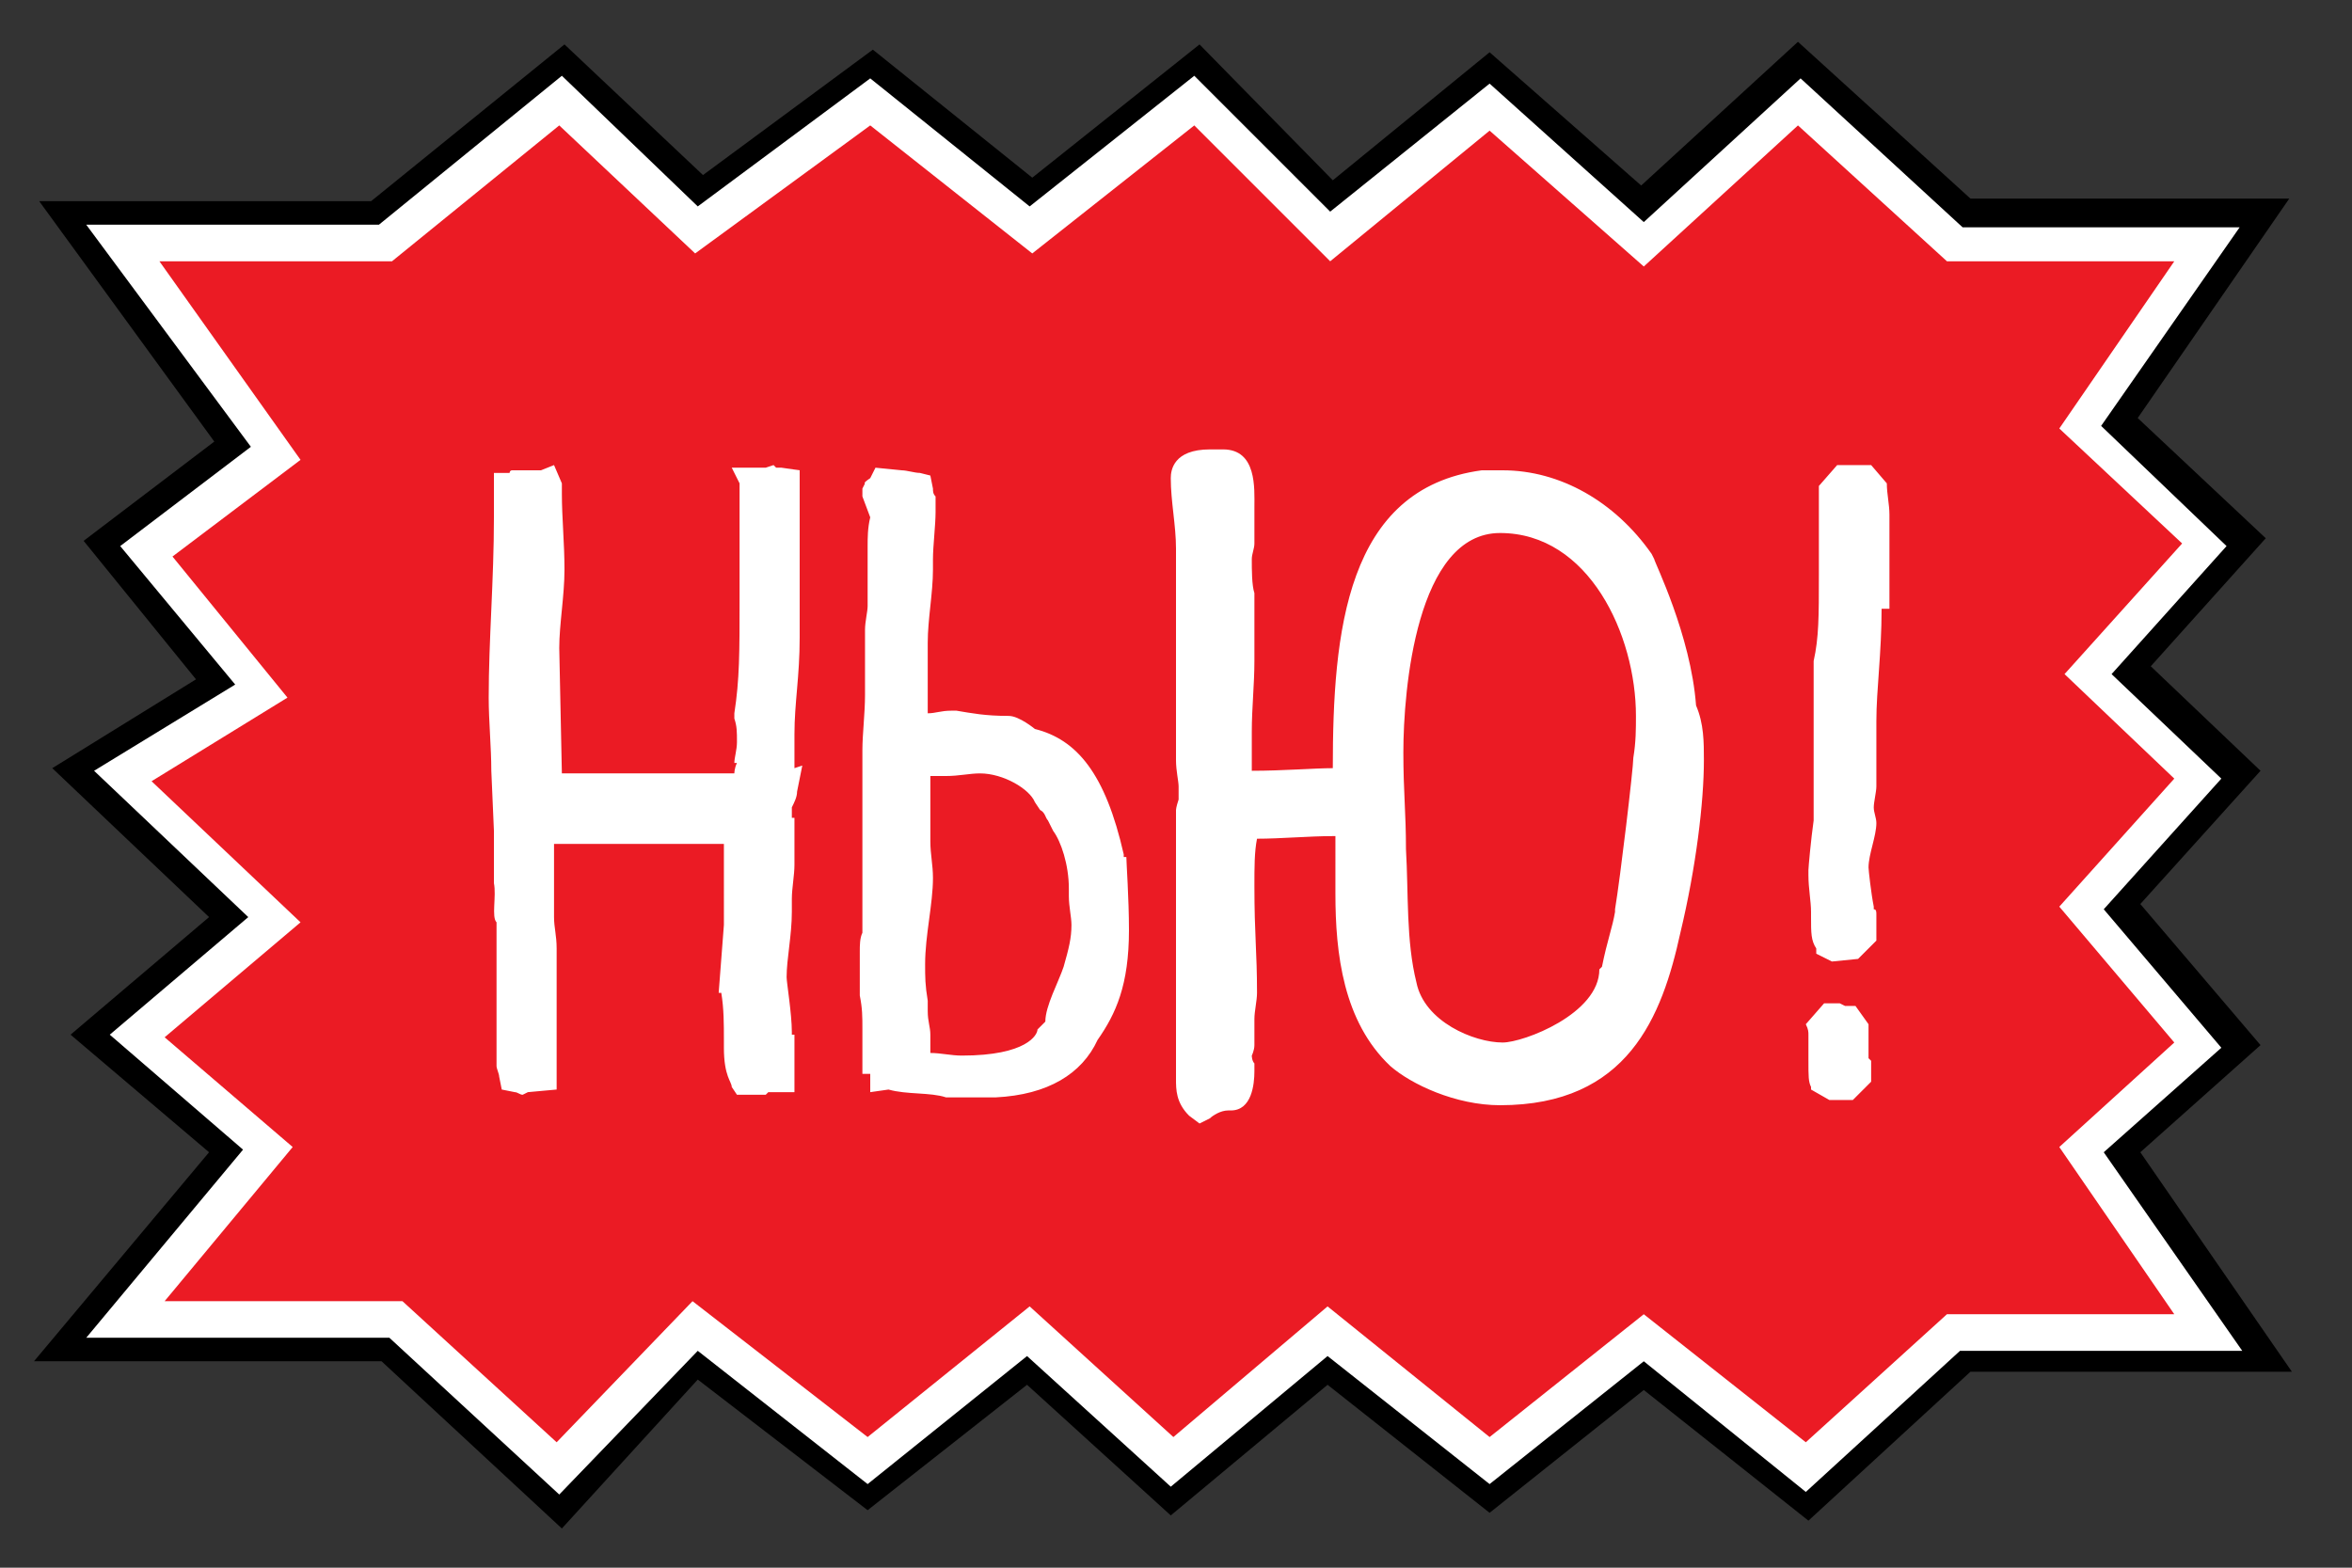
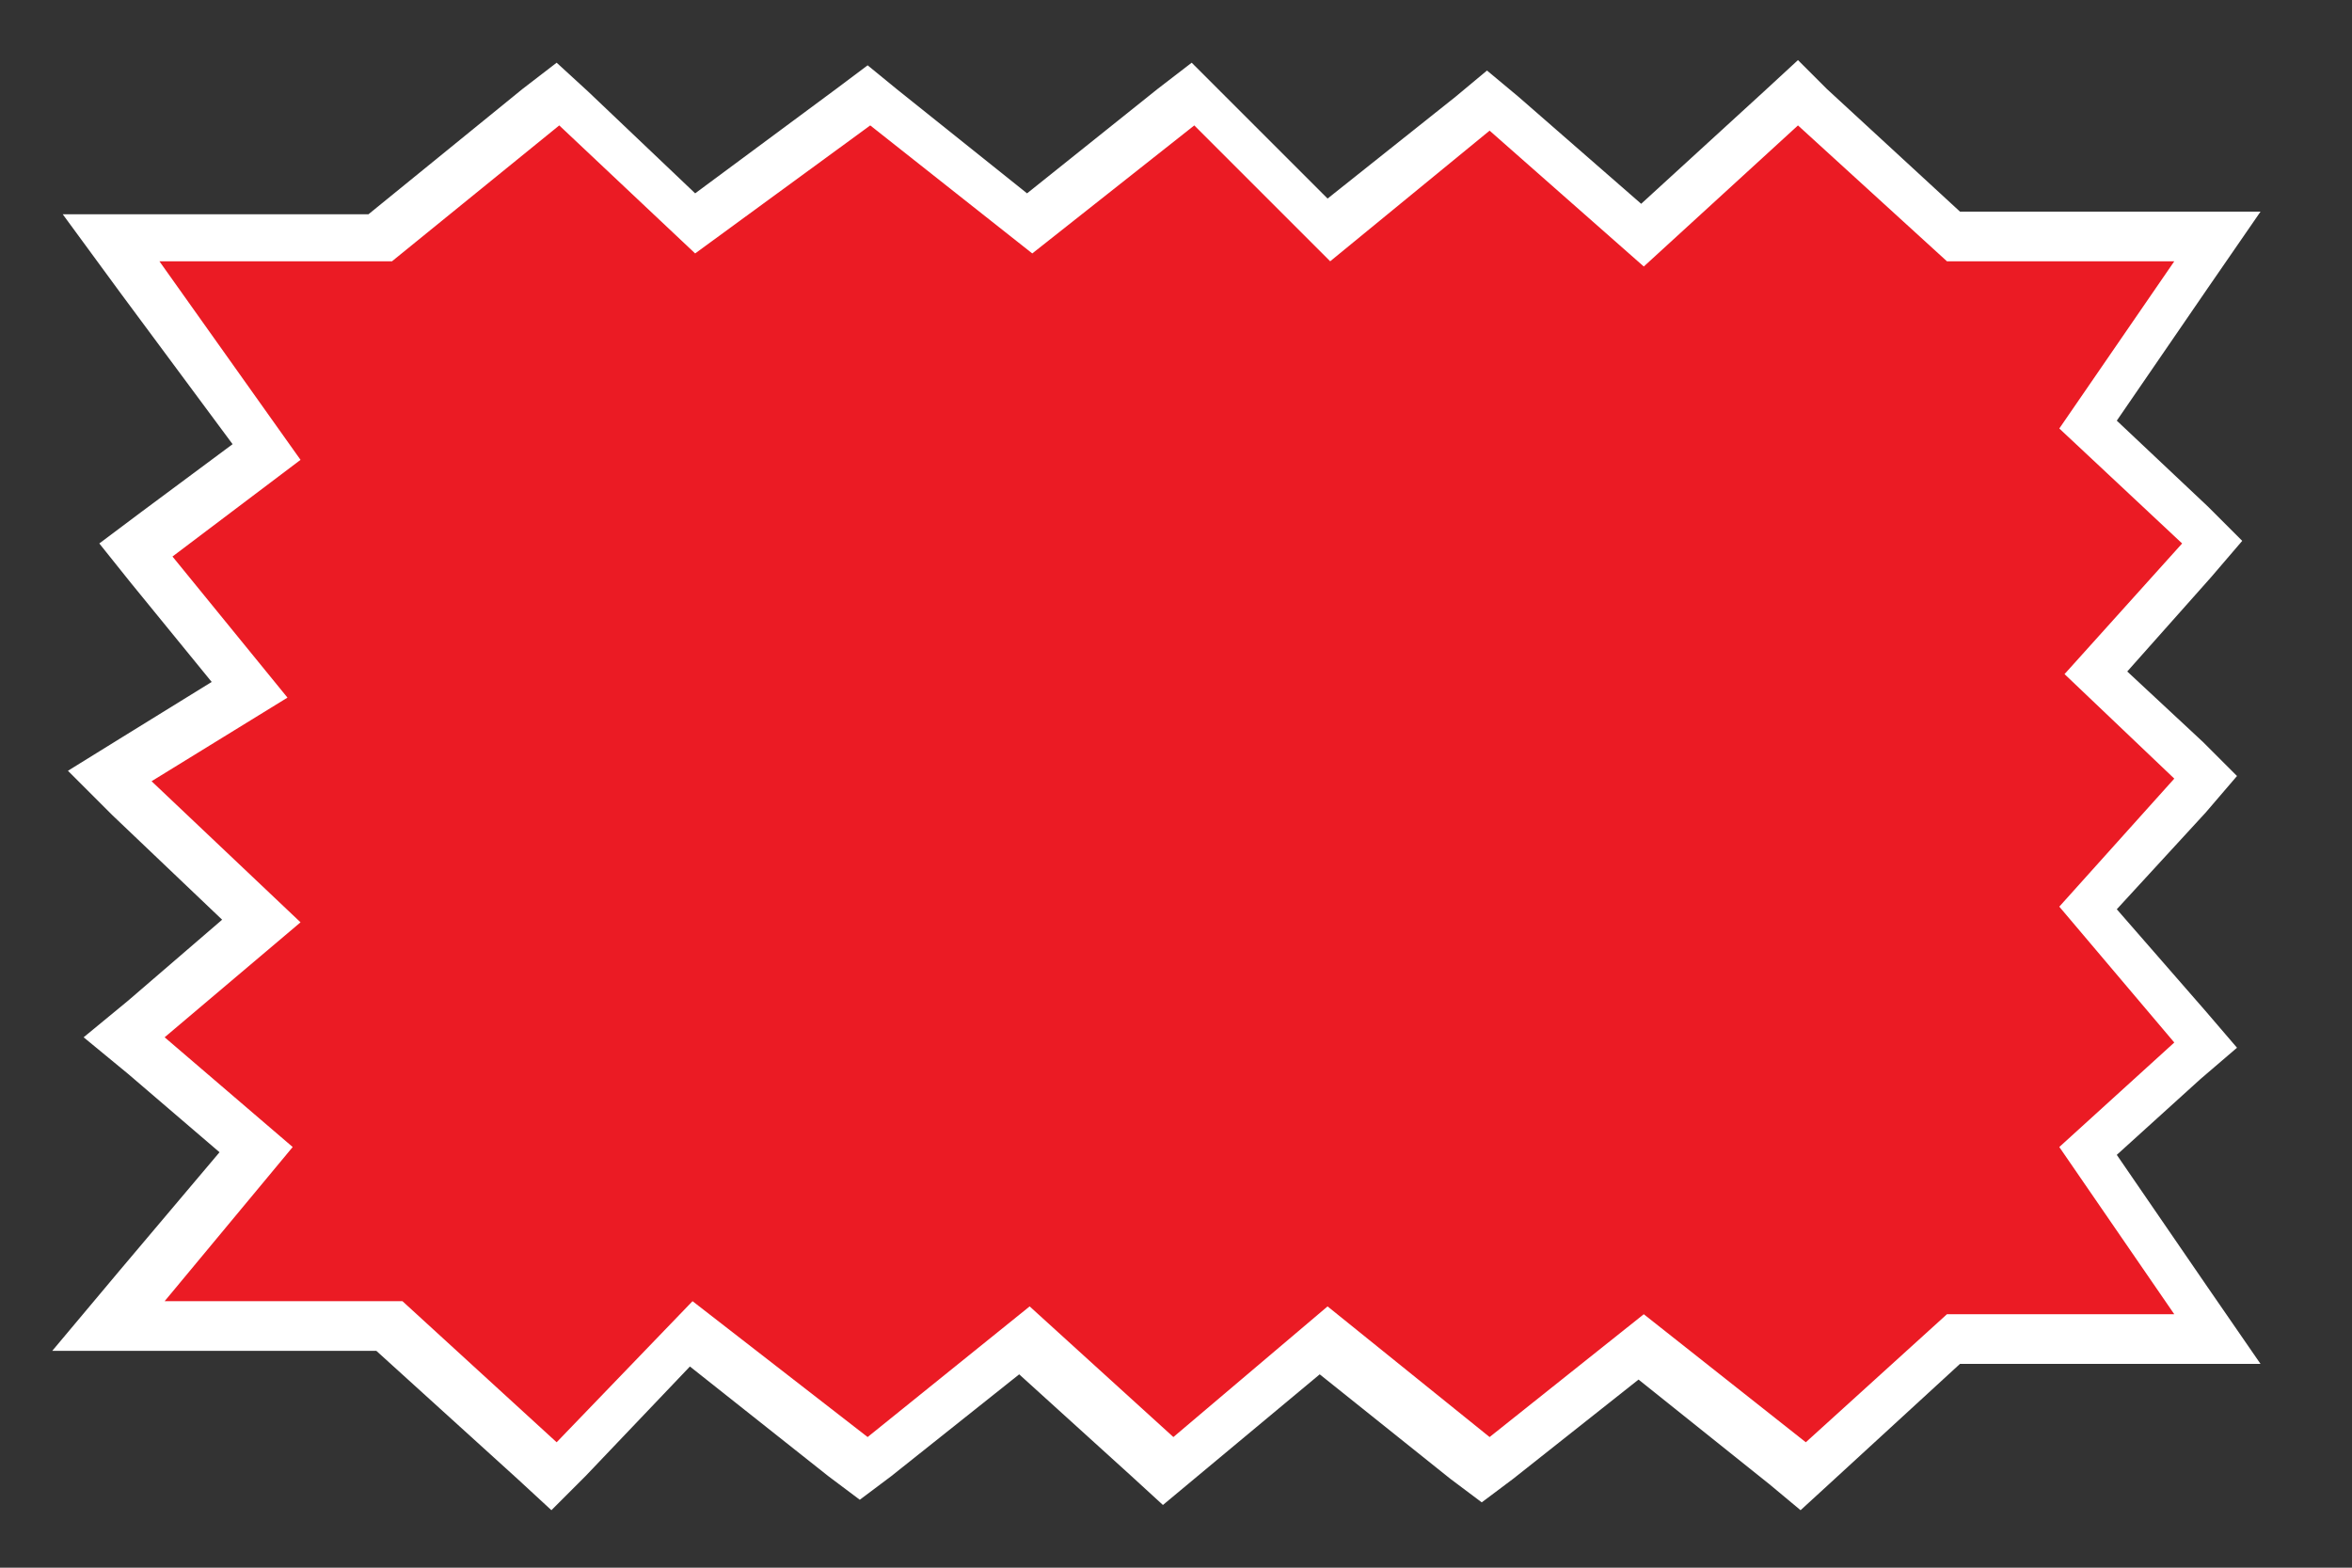
<svg xmlns="http://www.w3.org/2000/svg" width="90" height="60">
  <rect width="100%" height="100%" fill="#333333" stroke="none" />
  <style>.st1{fill:#fff}</style>
  <g id="Layer_2">
    <path fill="#eb1b24" d="M15.1 50.7H4.3L9.9 44l-5-4.4 5.2-4.4-5.8-5.6 5.3-3.3-4.4-5.4 5-3.7-6-8.1h10.4l6.8-5.5 5.2 4.9 6.7-4.9 6.1 4.9 6.3-5 5.2 5.2L57 3.8 62.9 9l5.9-5.5 6.1 5.6H85l-5.1 7.2 4.8 4.5-4.4 4.9 4.2 4-4.5 5 4.5 5.3-4.5 4 5 7.2H74.9l-5.8 5.2-6.2-4.9-5.9 4.7-6.2-5-6 5-5.4-5-6.1 5-6.6-5.2-5.3 5.5z" />
    <path class="st1" d="M68.8 4.8l5.7 5.2h8.7l-4.4 6.4 4.7 4.4-4.5 5 4.2 4-4.4 4.9 4.4 5.2-4.4 4 4.4 6.4h-8.7l-5.4 4.9-6.2-4.9L57 55l-6.2-5-5.9 5-5.5-5-6.2 5-6.7-5.2-5.2 5.4-5.9-5.4H6.3l4.9-5.9-4.9-4.2 5.2-4.4-5.7-5.4 5.2-3.2-4.4-5.4 4.9-3.7L6.1 10H15l6.4-5.2 5.2 4.9 6.7-4.9 6.2 4.9 6.2-4.9 5.2 5.2L57 5l5.9 5.2 5.9-5.4zm0-2.5l-1.3 1.2-4.7 4.3-4.7-4.1-1.2-1-1.2 1-4.9 3.9-4-4-1.2-1.2-1.3 1-5 4-5-4-1.1-.9-1.2.9-5.4 4-4.1-3.9-1.2-1.1-1.3 1-5.9 4.8H2.4l2.2 3L8.9 17l-3.5 2.6-1.6 1.2L5 22.3l3.1 3.8-3.4 2.1-2.1 1.3 1.7 1.7 4.2 4-3.6 3.1-1.7 1.4 1.7 1.4 3.5 3-3.8 4.5L2 51.7h12.4l5.4 4.9 1.3 1.2 1.3-1.3 4-4.2 5.3 4.2 1.2.9 1.2-.9 4.9-3.9 4.3 3.9 1.2 1.1 1.2-1 4.8-4 5 4 1.2.9 1.2-.9 4.8-3.8 5 4 1.2 1 1.2-1.1 4.9-4.5h11.5l-2-2.9-3.5-5.1 3.2-2.9 1.4-1.2-1.2-1.4-3.4-3.9 3.4-3.7 1.2-1.4-1.3-1.3-2.9-2.7 3.2-3.6 1.2-1.4-1.3-1.3-3.5-3.3 3.5-5.1 2-2.9H75l-5.1-4.7-1.1-1.1z" />
-     <path d="M21.5 58.5l-6.9-6.4H1.3l6.7-8-5.3-4.5L8 35.1l-6-5.7L7.5 26l-4.3-5.3 5-3.8-6.7-9.2h12.7l7.4-6 5.3 5 6.5-4.8 6.1 4.9 6.4-5.1L51 6.9 57 2l5.8 5.1 6-5.5 6.6 6h12.2L81.8 16l4.9 4.6-4.4 4.9 4.2 4-4.6 5.1 4.6 5.4-4.6 4.1 5.8 8.4H75.4l-6.2 5.7-6.3-5-5.9 4.7-6.2-4.9-6 5-5.5-5-6.1 4.8-6.5-5-5.2 5.7zM3.3 51.2h11.6l6.5 6 5.3-5.5 6.5 5.1 6.1-4.9 5.5 5 6-5 6.2 4.9 5.9-4.7 6.2 5 5.9-5.4h10.8l-5.3-7.6 4.5-4-4.5-5.3 4.5-5-4.2-4 4.4-4.9-4.8-4.6 5.3-7.6H75.1L68.9 3l-6 5.5L57 3.2l-6.1 4.9-5.2-5.2-6.3 5L33.3 3l-6.6 4.9-5.2-5-7 5.7H3.3l6.3 8.5-5 3.8L9 26.2l-5.4 3.3 5.9 5.6-5.3 4.5L9.3 44l-6 7.2z" />
-     <path class="st1" d="M30.4 31.3v1.8c0 .4-.1.9-.1 1.3v.5c0 .9-.2 1.8-.2 2.5 0 .2.2 1.4.2 2.1v.1h.1v2.2h-1l-.1.1h-1.1l-.2-.3c0-.2-.3-.4-.3-1.5v-.3c0-.6 0-1.2-.1-1.8h-.1l.2-2.6V32.3h-6.5v2.8c0 .4.1.7.1 1.2v5.4l-1.1.1-.2.1v-.1.1c-.1 0-.2-.1-.3-.1l-.5-.1-.1-.5c0-.1-.1-.3-.1-.4v-5.5c-.2-.2 0-1-.1-1.5v-2l-.1-2.3c0-.9-.1-1.9-.1-2.8 0-2.2.2-4.5.2-6.9v-1.7h.6s0-.1.1-.1h1.1l.5-.2.3.7v.4c0 .9.1 1.9.1 2.9s-.2 2.1-.2 3l.1 4.8h6.6s0-.2.1-.4h-.1c0-.2.1-.5.1-.8 0-.4 0-.6-.1-.9v-.2c.2-1.3.2-2.3.2-4.4v-4.4l-.3-.6h1.3l.3-.1.1.1h.2l.7.1v6.4c0 1.5-.2 2.5-.2 3.7v1.3l.3-.1-.2 1c0 .2-.1.4-.2.6v.4zm12.7 1.5c0 .2.1 1.6.1 2.8 0 2.1-.5 3.2-1.2 4.2-.6 1.3-1.9 2.1-3.9 2.2h-1.9c-.6-.2-1.5-.1-2.2-.3l-.7.1v-.7H33v-1.7c0-.5 0-.8-.1-1.3V36.4c0-.2 0-.5.1-.7V28.7c0-.6.1-1.4.1-2.1v-2.5c0-.3.1-.7.1-.9v-2.3c0-.3 0-.7.1-1.1L33 19h.1-.1v-.3l.1-.2s-.1 0 .2-.2l.2-.4 1 .1c.2 0 .5.1.7.1l.4.1.1.5c0 .1 0 .2.1.3v.6c0 .5-.1 1.3-.1 1.8v.4c0 .9-.2 1.9-.2 2.8v2.7c.3 0 .5-.1.9-.1h.2c.6.1 1.1.2 2 .2.4 0 1 .5 1 .5 1.6.4 2.7 1.7 3.4 4.8v.1zM40.7 37c.2-.7.3-1.1.3-1.6 0-.3-.1-.7-.1-1.1V34c0-.9-.3-1.8-.6-2.2l-.2-.4c-.1-.1-.1-.3-.3-.4l-.2-.3c-.2-.5-1.2-1.1-2.1-1.1-.4 0-.8.1-1.3.1h-.6v2.5c0 .5.1.9.1 1.4 0 1-.3 2.2-.3 3.3 0 .5 0 .8.1 1.4v.4c0 .4.1.6.1.9v.7c.4 0 .8.1 1.2.1 2.5 0 2.9-.8 2.9-1l.3-.3c0-.6.5-1.5.7-2.1zm24.5-7.9c0 1.6-.3 4.1-.9 6.6-.7 3.2-2 6.6-6.9 6.6-1.7 0-3.4-.8-4.2-1.5-1.8-1.7-2.1-4.3-2.1-6.6V32H51c-.9 0-2 .1-2.9.1-.1.5-.1 1.1-.1 1.8 0 1.9.1 2.5.1 4.1 0 .3-.1.7-.1 1v1c0 .2-.1.4-.1.4s0 .2.1.3v.3c0 .5-.1 1.5-.9 1.5H47c-.3 0-.6.2-.7.3l-.4.2-.4-.3c-.5-.5-.5-1-.5-1.4V31s0-.1.1-.4v-.5c0-.2-.1-.6-.1-1V21c0-.9-.2-1.8-.2-2.7 0-.3.1-1.1 1.5-1.1h.5c1.3 0 1.2 1.5 1.2 2.2v1.4c0 .2-.1.4-.1.6 0 .4 0 1 .1 1.3v2.6c0 .9-.1 1.8-.1 2.7v1.5c1.2 0 2.4-.1 3.1-.1 0-5.2.5-10.7 5.7-11.4h.8c2.2 0 4.3 1.2 5.7 3.2l.1.2c0 .1 1.4 2.9 1.6 5.6.3.7.3 1.4.3 2.1zm-2.6-1.7c0-3.1-1.8-7-5.2-7-3.2 0-3.7 6-3.7 8.4 0 1.5.1 2.3.1 3.7.1 1.7 0 3.5.4 5.1.3 1.5 2.2 2.3 3.3 2.3.8 0 3.7-1.1 3.7-2.8l.1-.1c.2-1 .4-1.5.5-2.1v-.1c.2-1.2.7-5.4.7-5.8.1-.6.1-1.1.1-1.6zm9.4-4.1c0 1.7-.2 3.1-.2 4.3v2.5c0 .2-.1.6-.1.8 0 .2.1.4.1.6 0 .5-.3 1.2-.3 1.7 0 .1.1 1 .2 1.5v.1c.1 0 .1.1.1.2v1l-.7.7-1 .1-.6-.3v-.2c-.2-.3-.2-.6-.2-1.2v-.2c0-.4-.1-.9-.1-1.4v-.2c0-.1.1-1.2.2-1.9v-6.1c.2-.9.2-1.7.2-3.3v-3.4l.7-.8h1.3l.6.7c0 .4.1.8.1 1.2v3.6zm-.5 15.9v1.3l.1.1v.8l-.7.7H70l-.7-.4v-.1c-.1-.2-.1-.4-.1-1v-1c0-.1 0-.2-.1-.4l.7-.8h.6l.2.1h.4l.5.7z" />
  </g>
</svg>